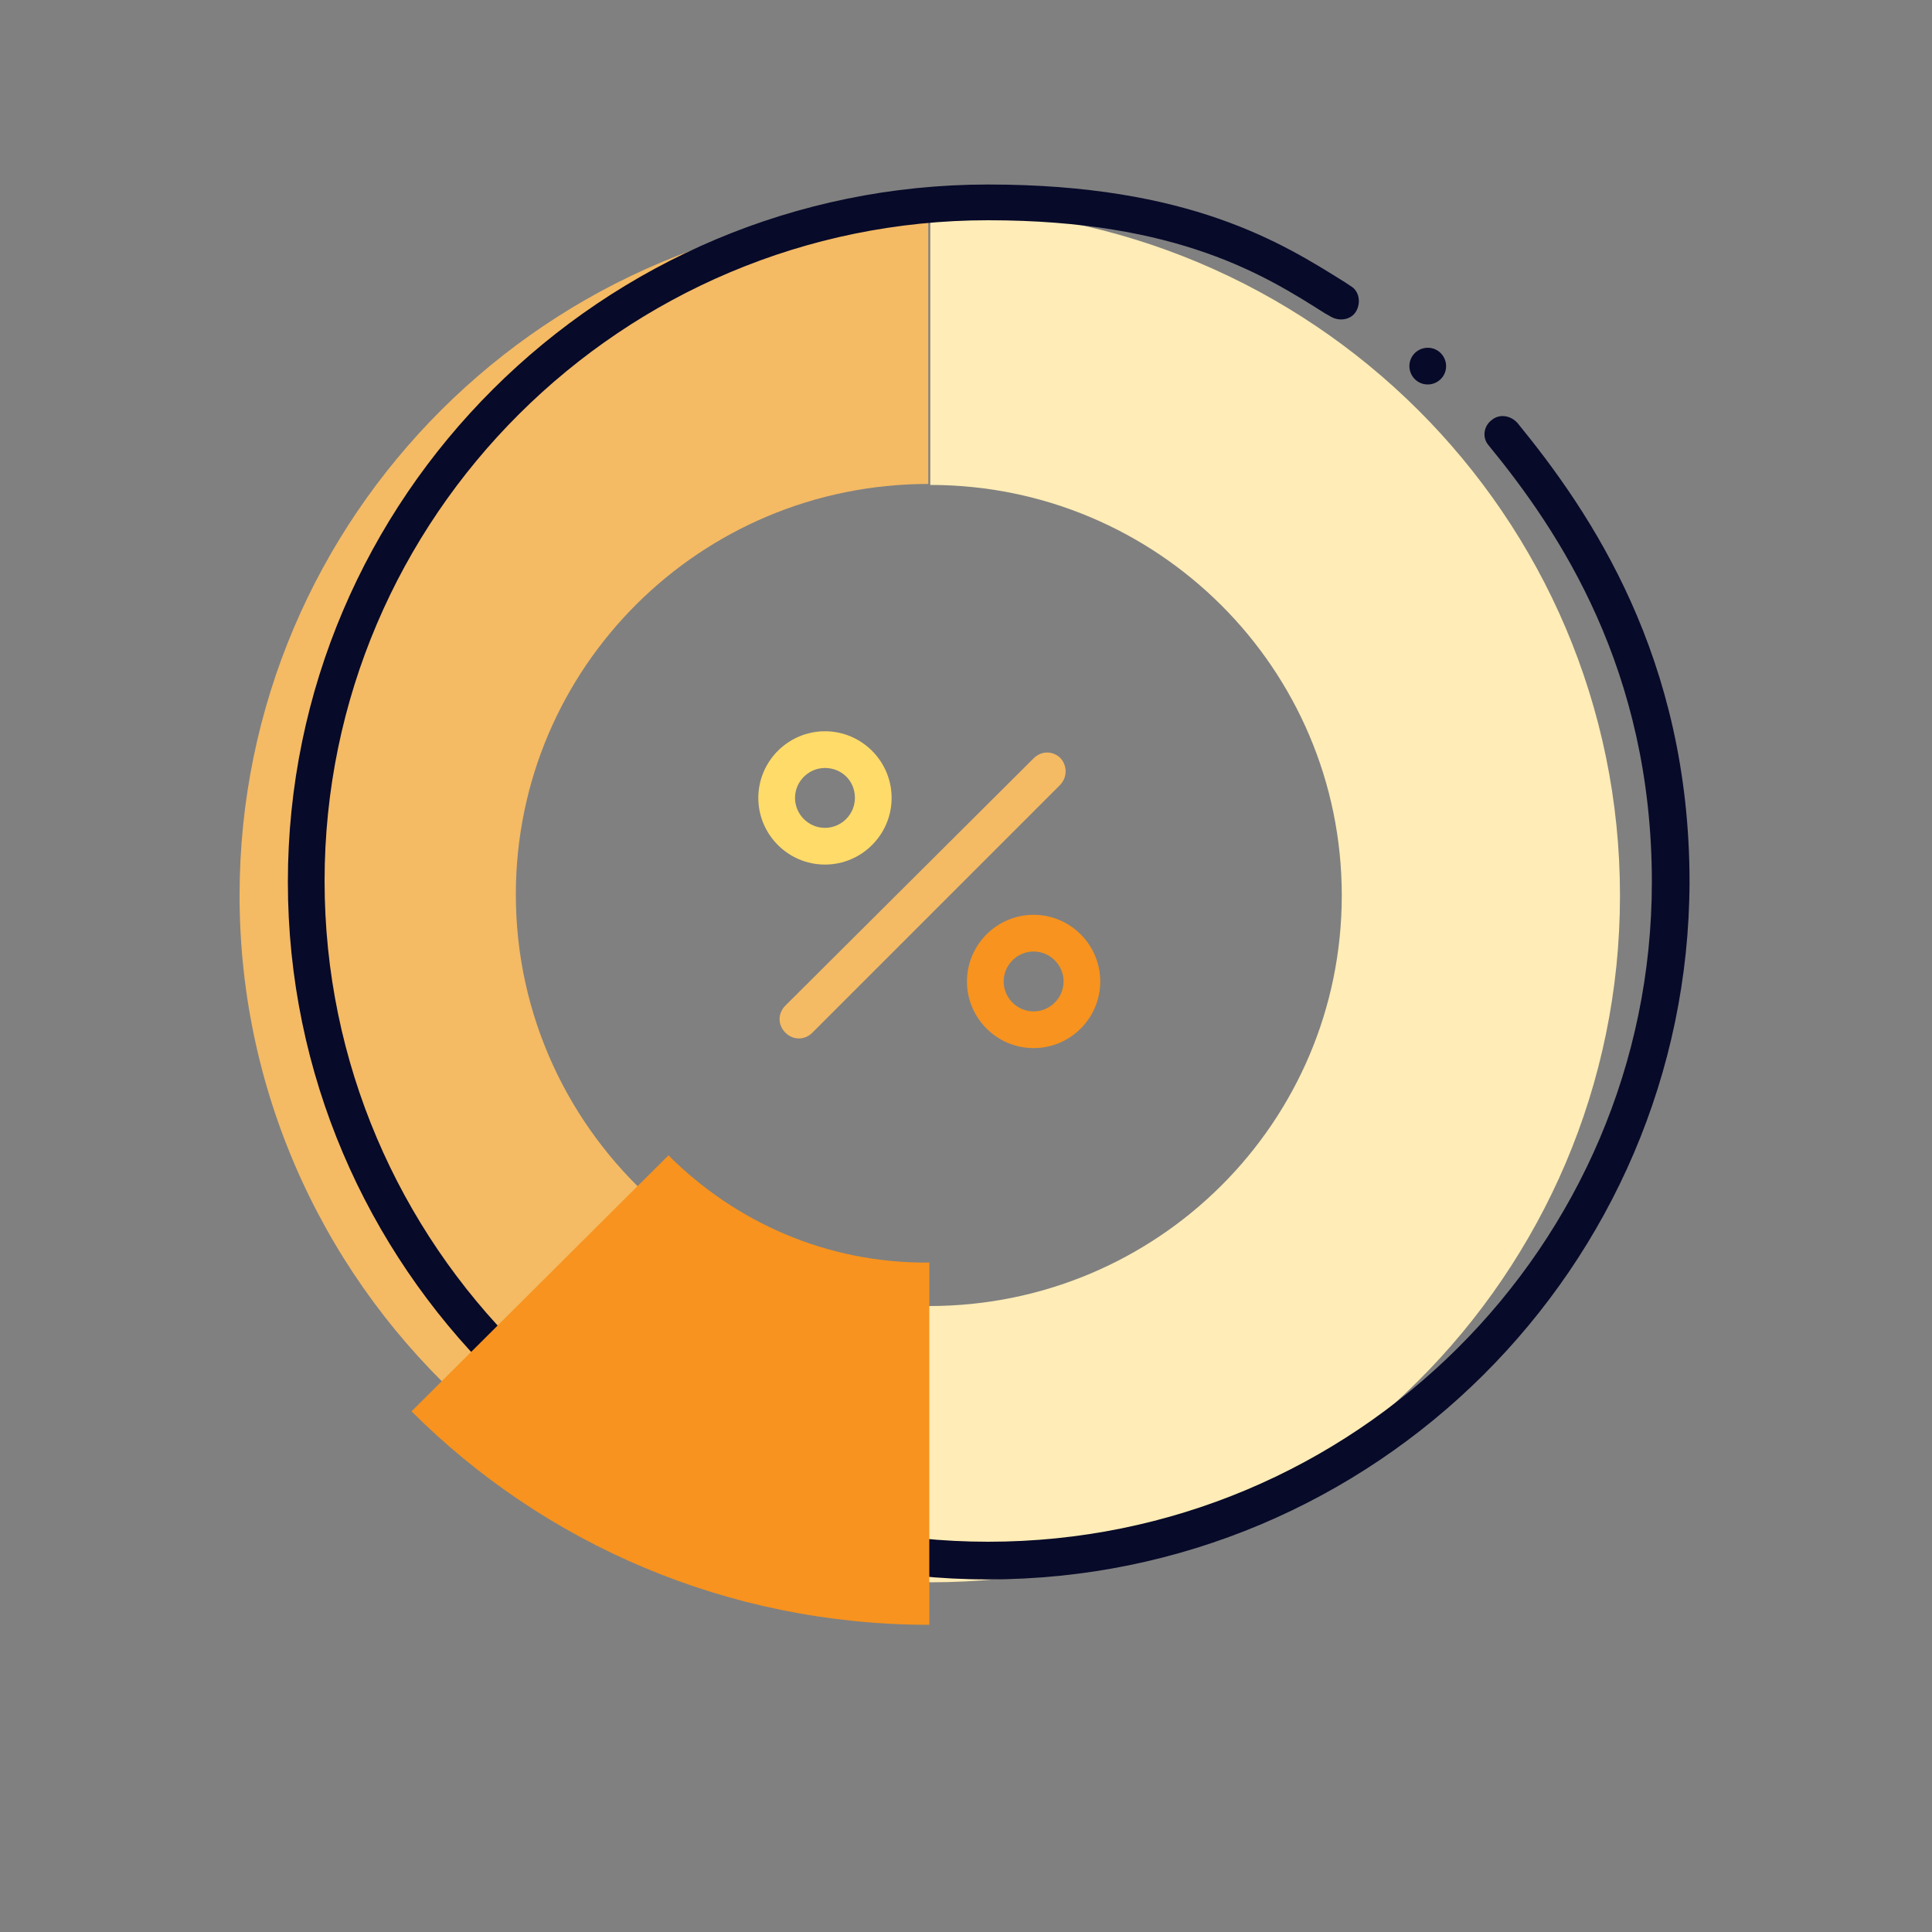
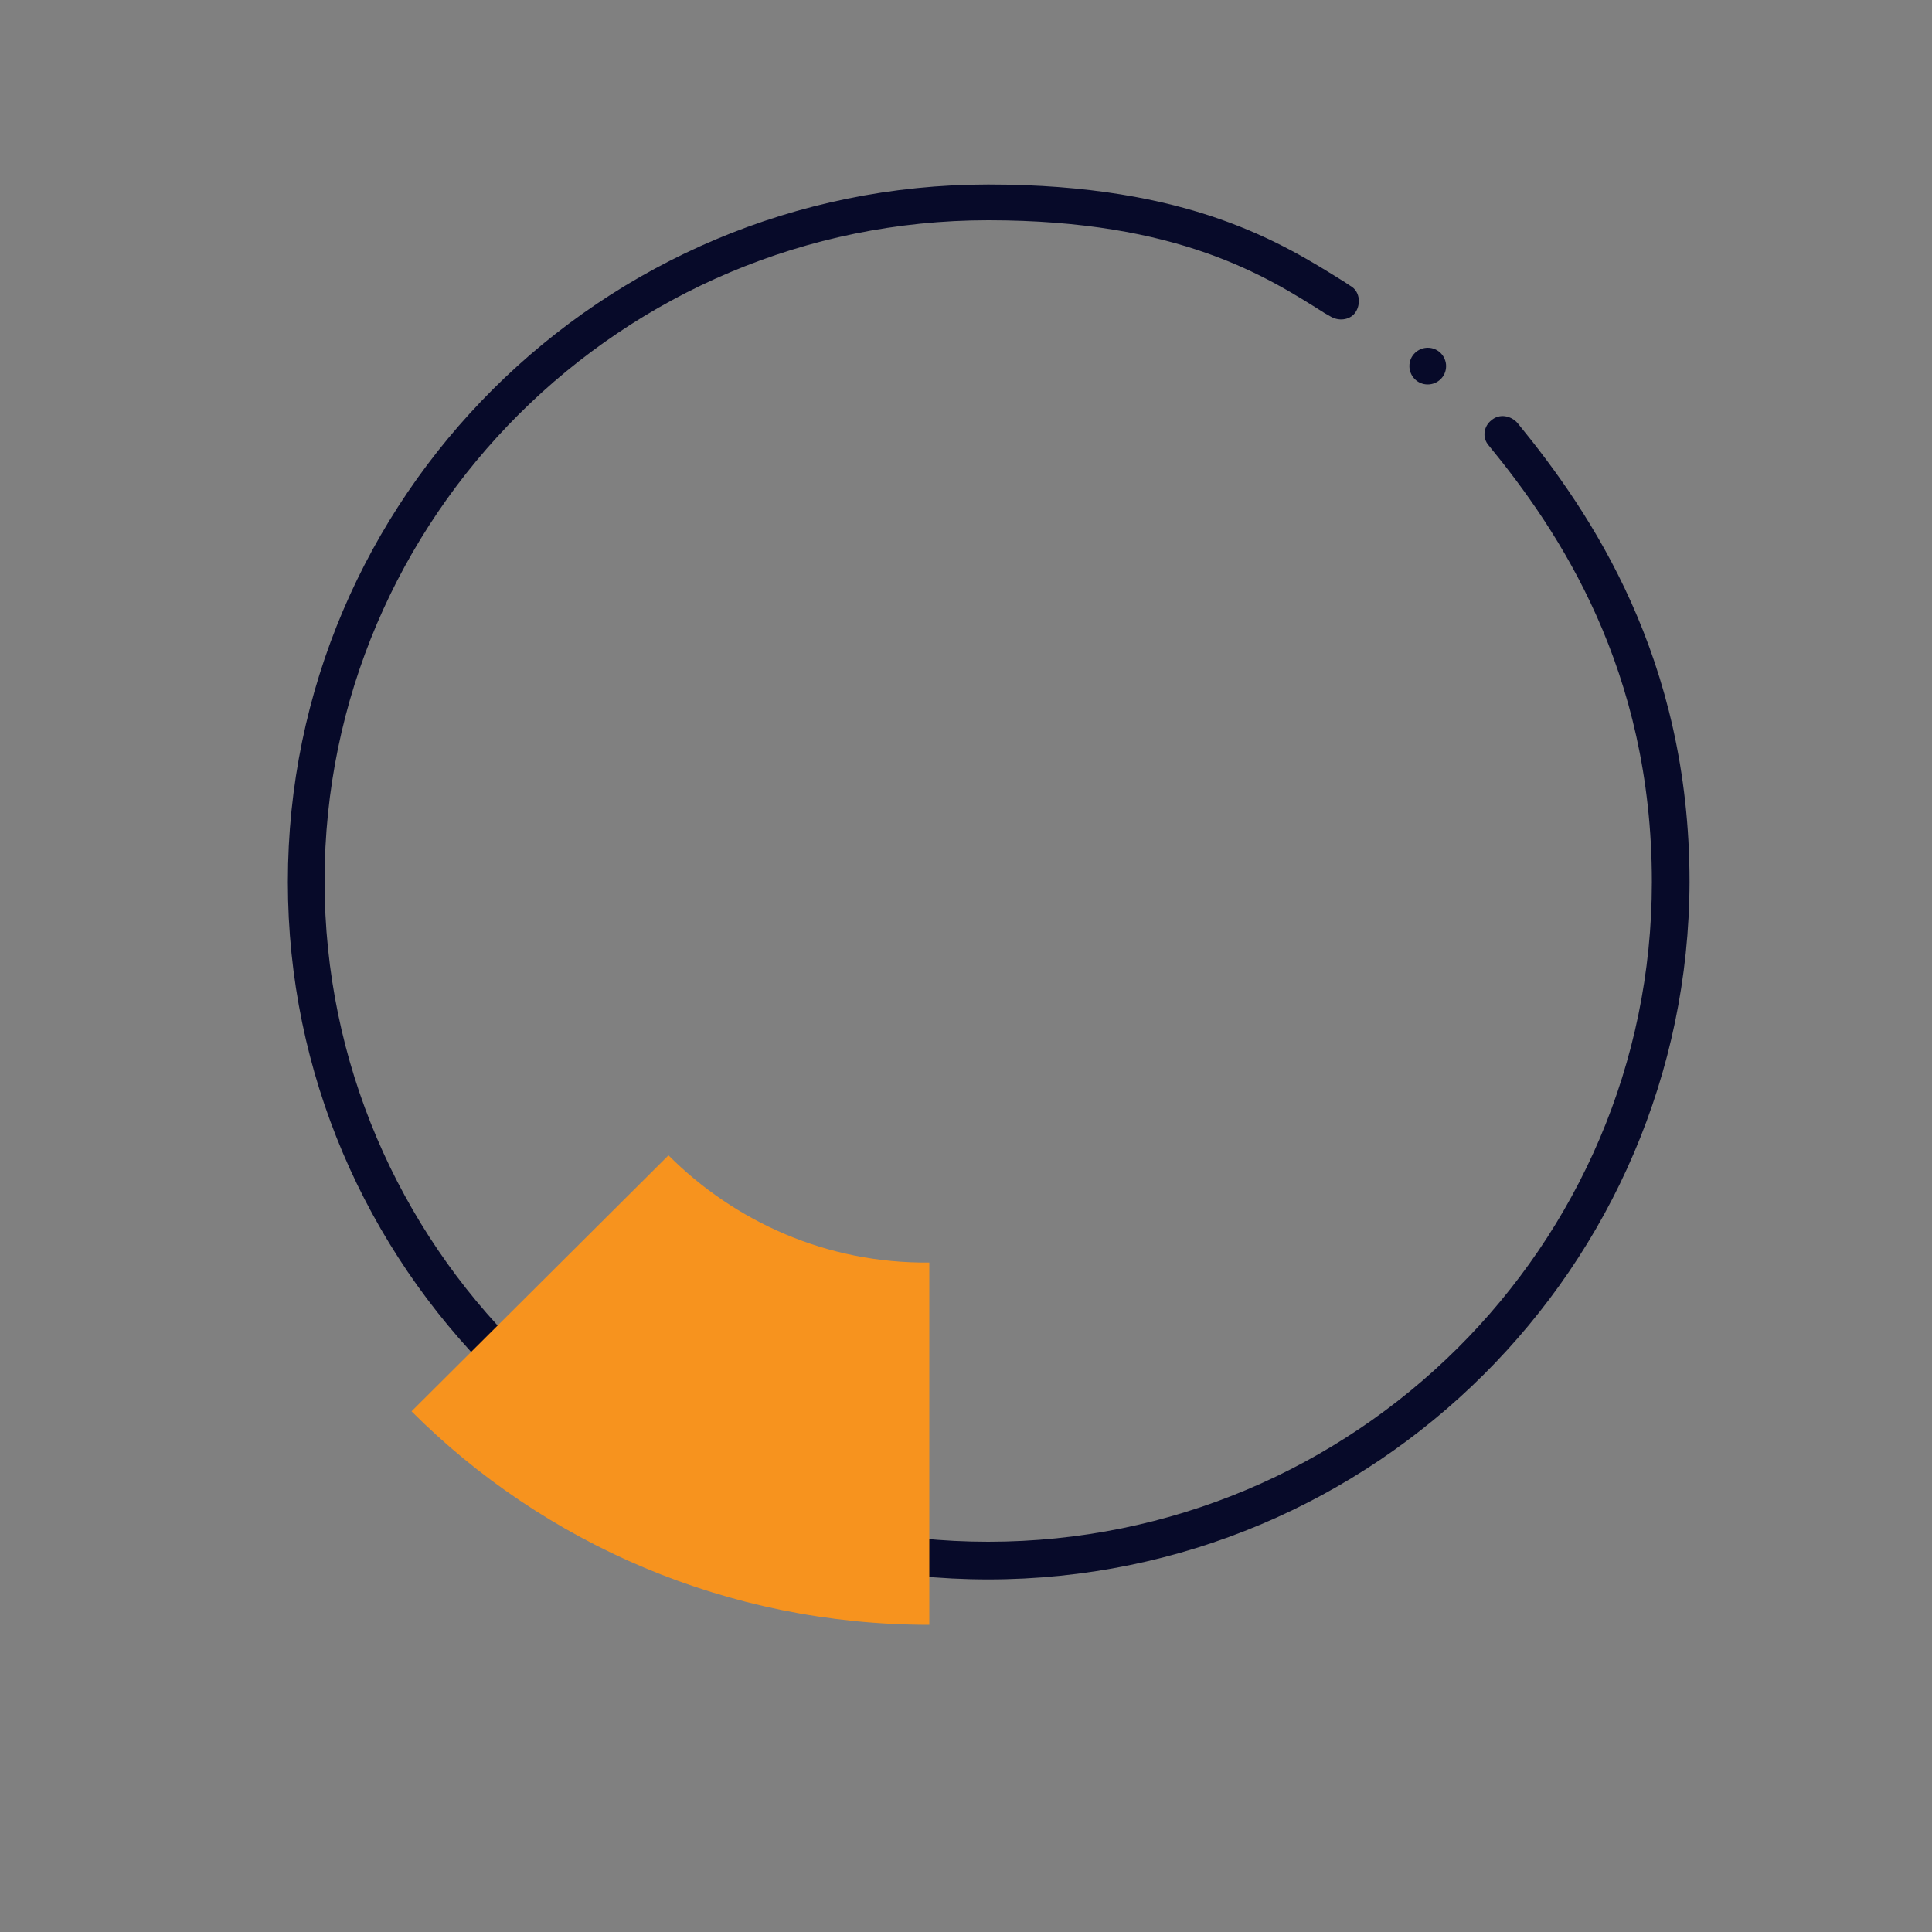
<svg xmlns="http://www.w3.org/2000/svg" version="1.1" id="图层_1" x="0px" y="0px" viewBox="0 0 200 200" style="enable-background:new 0 0 200 200;" xml:space="preserve">
  <rect x="0" y="0" width="200" height="200" fill="#808080" stroke="none" />
  <style type="text/css">
	.st0{fill:#FFECB6;}
	.st1{fill:#F4BA64;}
	.st2{fill:#FFDB69;}
	.st3{fill:#F7931E;}
	.st4{fill:#070A29;}
</style>
-   <path class="st0" d="M138.9,92.7c0,23.5-19.1,42.5-42.7,42.5c-11,0-20.9-4.1-28.5-10.9l-19.1,21.3c12.6,11.3,29.3,18.2,47.7,18.2  c39.4,0,71.4-31.8,71.4-71.1c0-39.3-32-71.1-71.4-71.1v28.6C119.8,50.2,138.9,69.2,138.9,92.7z" />
-   <path class="st1" d="M24.8,92.7c0,21,9.2,39.9,23.7,52.9l19.1-21.3c-8.7-7.8-14.2-19.1-14.2-31.7c0-23.5,19.1-42.5,42.7-42.5V21.6  C56.8,21.6,24.8,53.4,24.8,92.7z" />
-   <path class="st2" d="M85.4,89.5c-3.8,0-6.9-3.1-6.9-6.9c0-3.8,3.1-6.9,6.9-6.9c3.8,0,6.9,3.1,6.9,6.9C92.3,86.4,89.2,89.5,85.4,89.5  z M85.4,79.5c-1.7,0-3.1,1.4-3.1,3.1c0,1.7,1.4,3.1,3.1,3.1s3.1-1.4,3.1-3.1C88.5,80.8,87.1,79.5,85.4,79.5z" />
-   <path class="st3" d="M107,108.5c-3.8,0-6.9-3.1-6.9-6.9c0-3.8,3.1-6.9,6.9-6.9c3.8,0,6.9,3.1,6.9,6.9  C113.9,105.4,110.8,108.5,107,108.5z M107,98.5c-1.7,0-3.1,1.4-3.1,3.1c0,1.7,1.4,3.1,3.1,3.1s3.1-1.4,3.1-3.1  C110.1,99.9,108.7,98.5,107,98.5z" />
-   <path class="st1" d="M109.7,81.3l-25.6,25.6c-0.8,0.8-2,0.8-2.8,0c-0.8-0.8-0.8-2,0-2.8L107,78.5c0.8-0.8,2-0.8,2.8,0  C110.5,79.3,110.5,80.5,109.7,81.3L109.7,81.3z" />
  <path class="st4" d="M102.3,163.5c-40,0-72.5-32.4-72.5-72.2s32.5-72.2,72.5-72.2c20.9,0,30.5,6.1,36.9,10.1l0.6,0.4  c0.9,0.5,1.1,1.7,0.6,2.6c-0.5,0.9-1.7,1.1-2.6,0.6l-0.7-0.4c-6-3.8-15.1-9.6-34.8-9.6c-37.9,0-68.7,30.7-68.7,68.4  s30.8,68.4,68.7,68.4S171,129,171,91.3c0-22-9.6-36.3-16.9-45.2c-0.7-0.8-0.5-2,0.3-2.6c0.8-0.7,2-0.5,2.7,0.3  c7.6,9.3,17.8,24.3,17.8,47.5C174.8,131.1,142.3,163.5,102.3,163.5L102.3,163.5z" />
  <path class="st4" d="M145.9,37.9c0,1,0.8,1.9,1.9,1.9c1,0,1.9-0.8,1.9-1.9c0-1-0.8-1.9-1.9-1.9C146.8,36,145.9,36.8,145.9,37.9z" />
  <path class="st3" d="M69.2,119.6l-26.6,26.5c13.7,13.7,32.7,22.1,53.6,22.1v-37.5C85.6,130.8,76.1,126.5,69.2,119.6L69.2,119.6z" />
</svg>